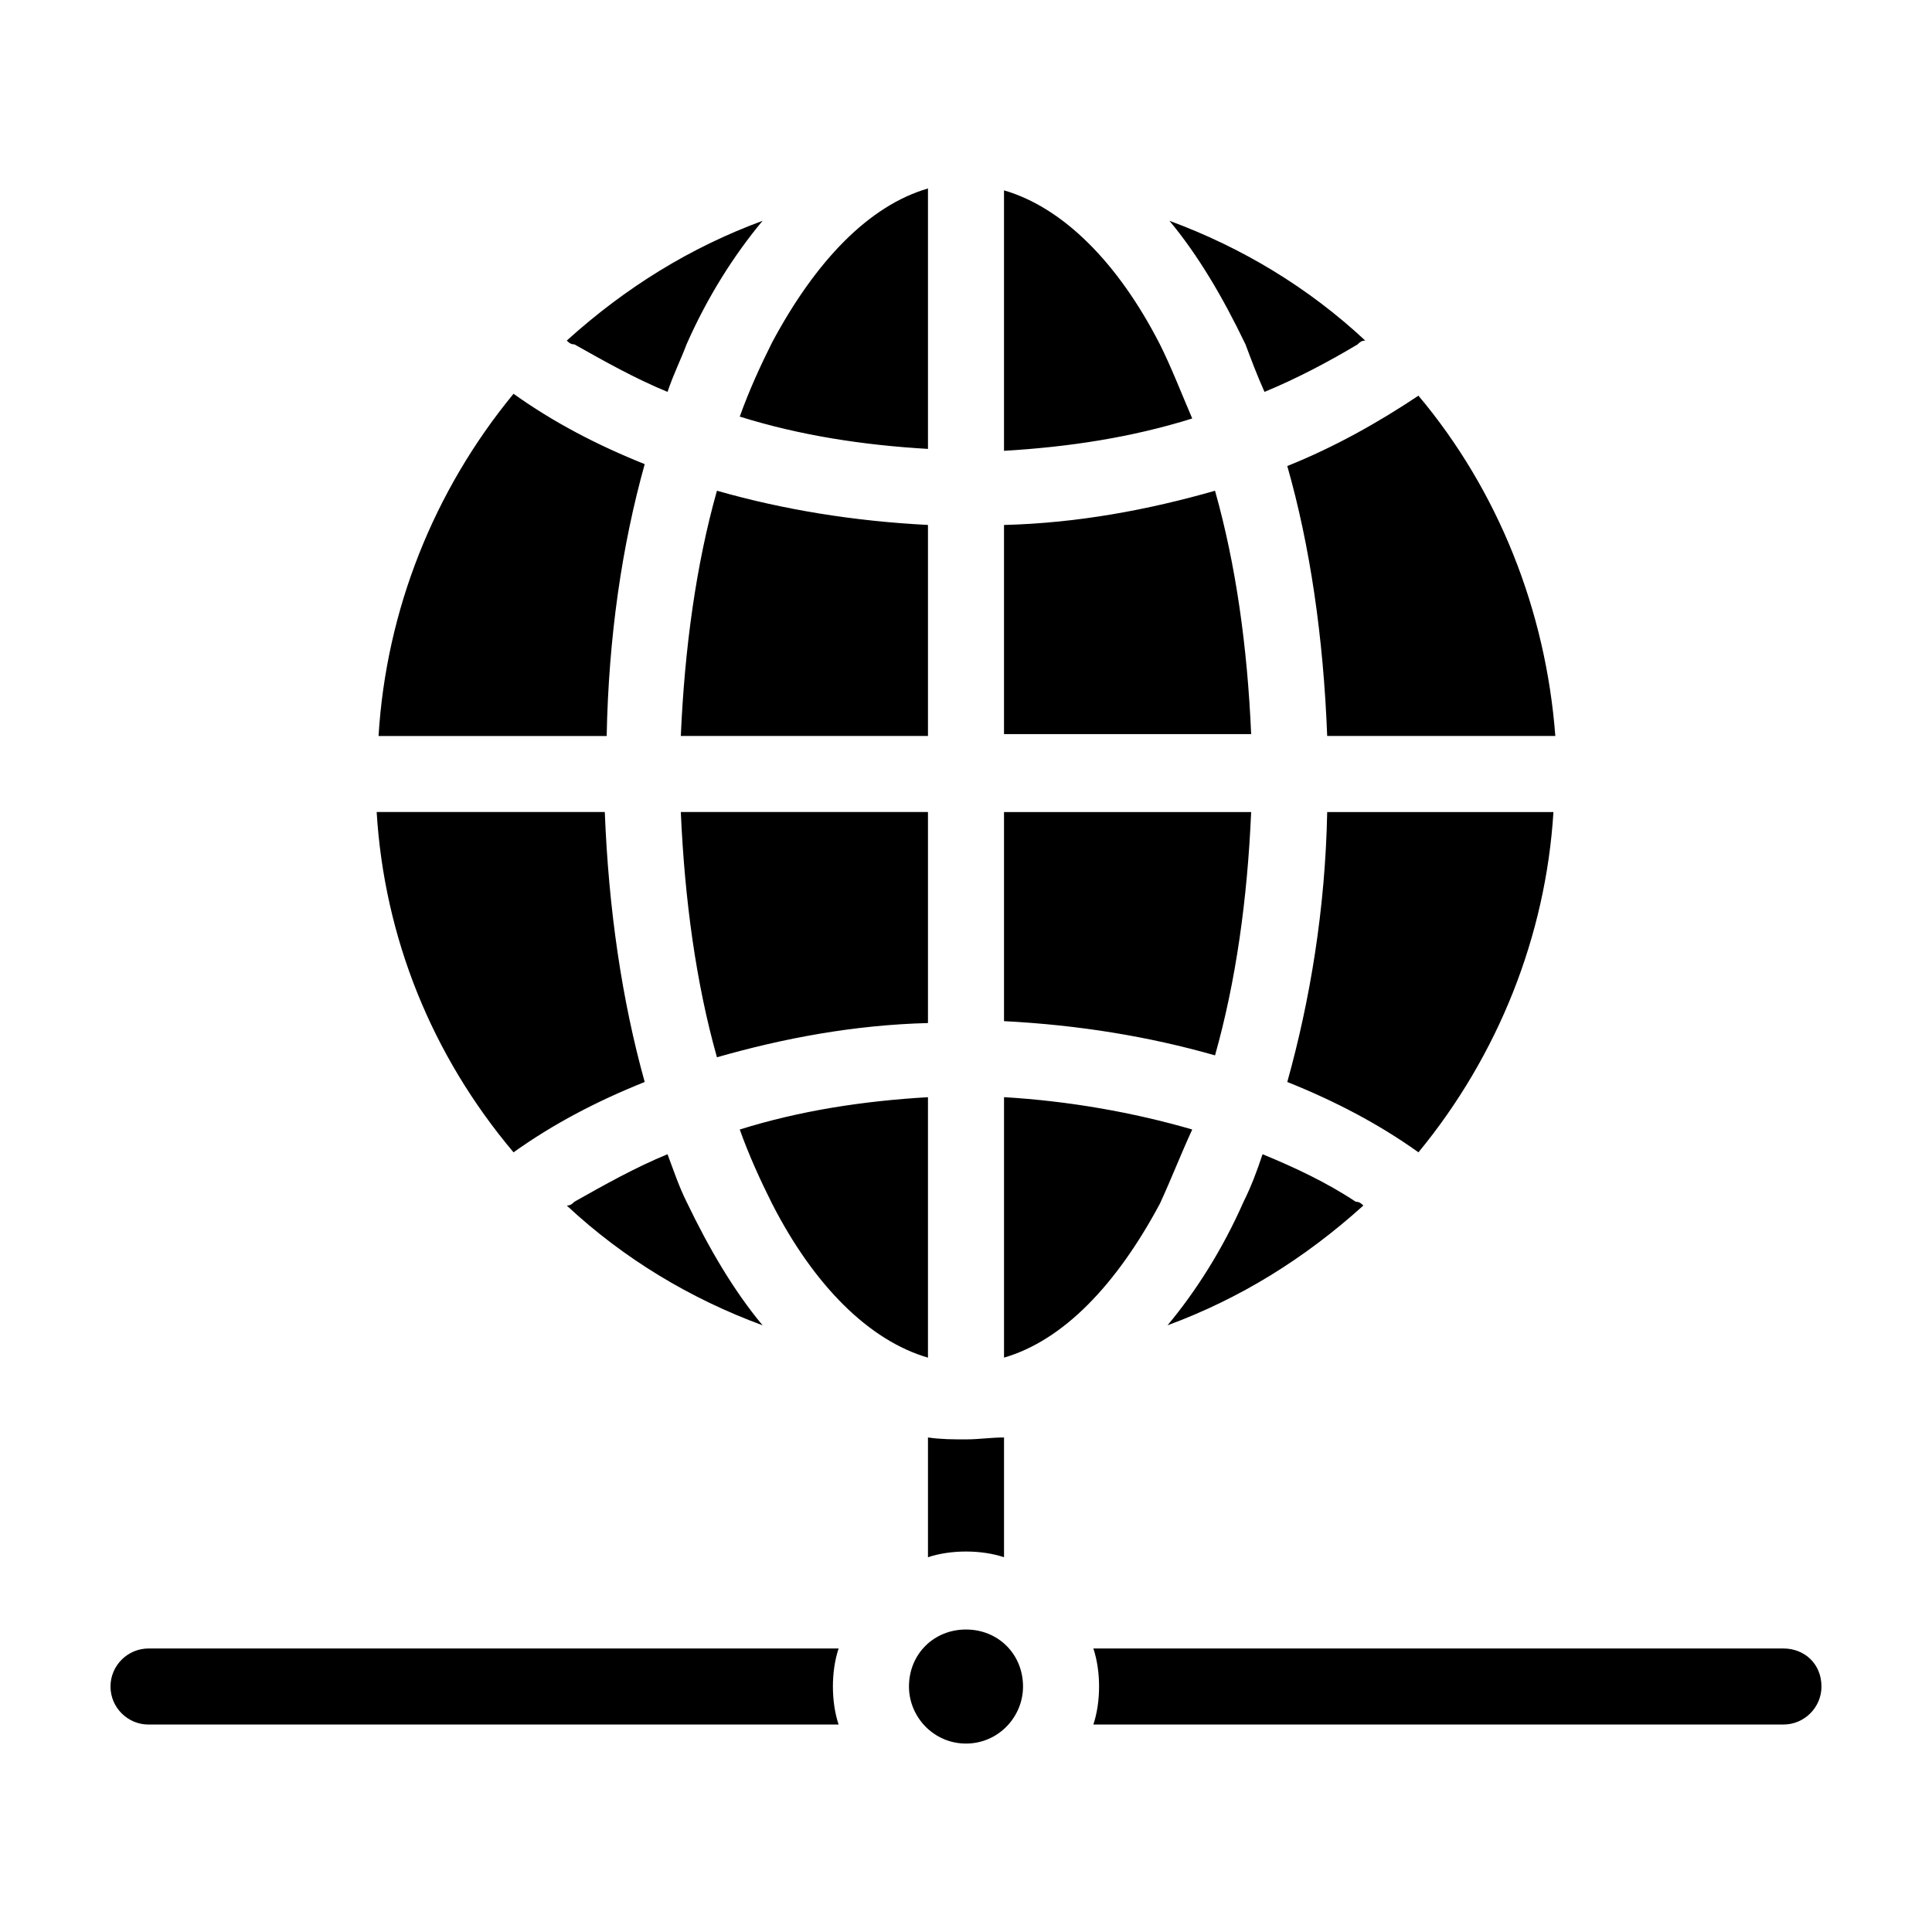
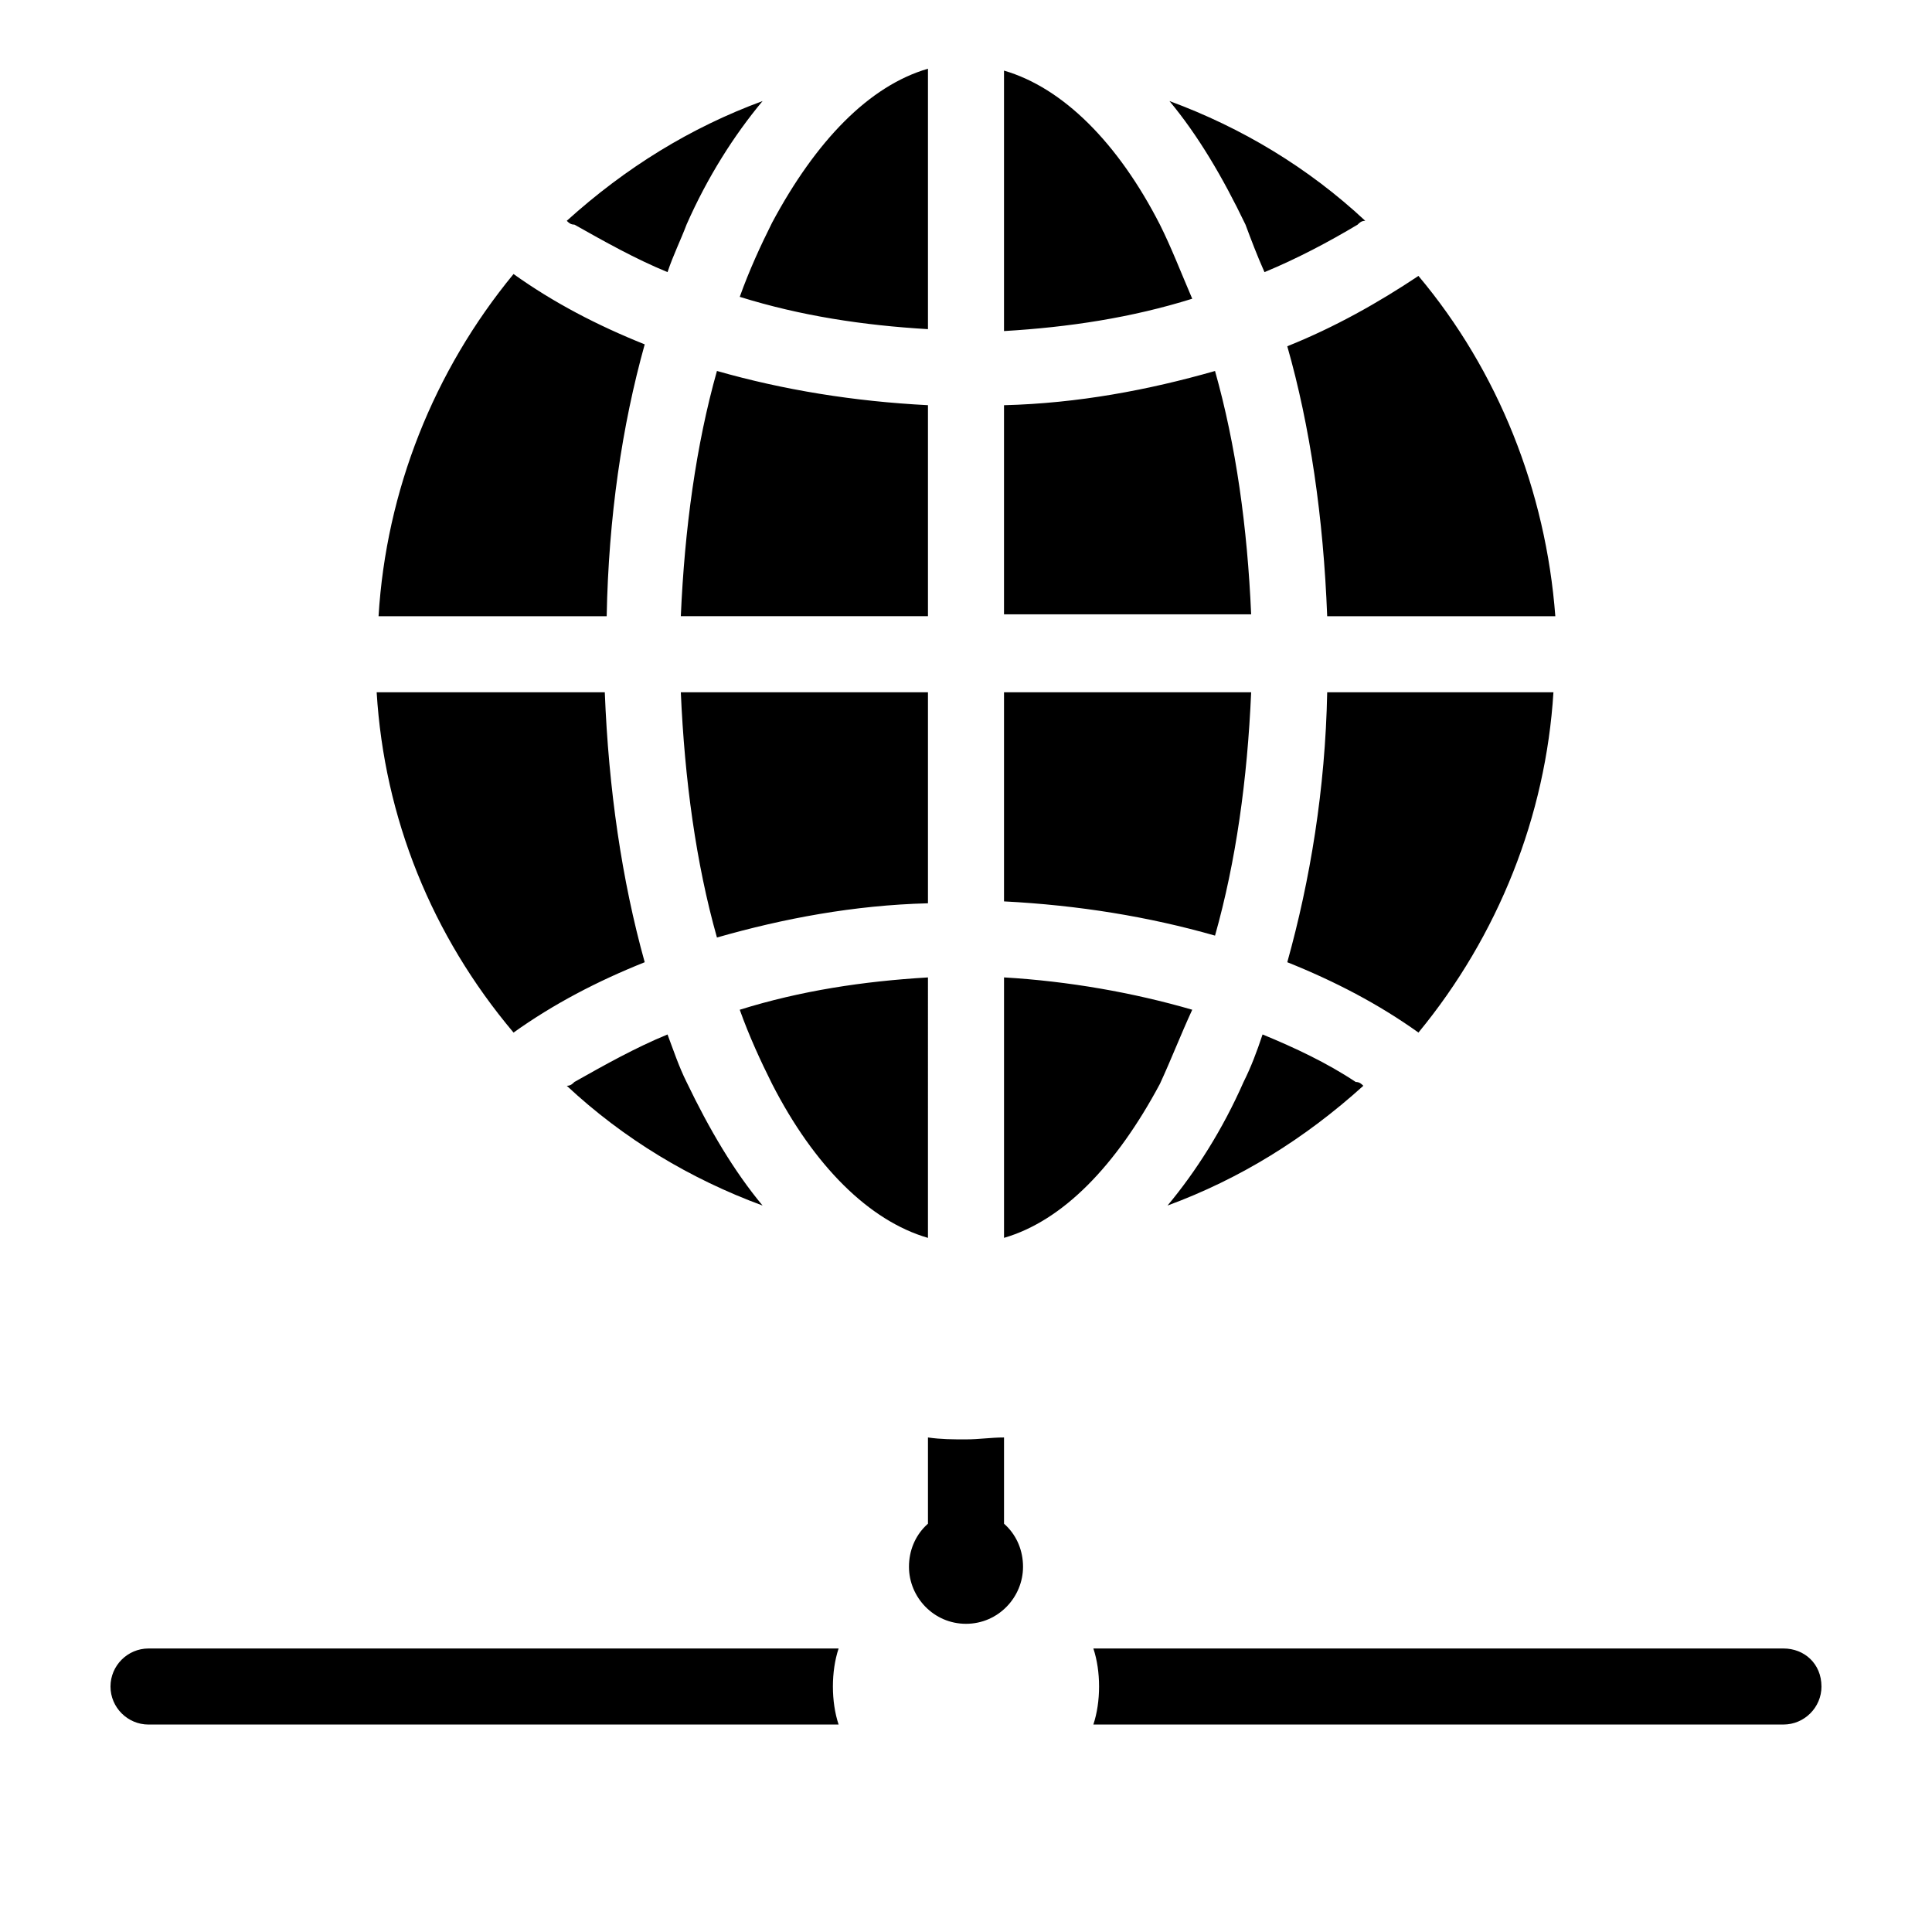
<svg xmlns="http://www.w3.org/2000/svg" fill="#000000" width="800px" height="800px" version="1.1" viewBox="144 144 512 512">
-   <path d="m626.71 590.94c0 5.543-4.535 10.078-10.078 10.078h-182.88c1.008-3.023 1.512-6.551 1.512-10.078s-0.504-7.055-1.512-10.078l182.88 0.004c5.543 0 10.074 4.031 10.074 10.074zm-443.35-10.074c-5.543 0-10.078 4.535-10.078 10.078 0 5.543 4.535 10.078 10.078 10.078h182.88c-1.008-3.023-1.512-6.551-1.512-10.078 0-3.527 0.504-7.055 1.512-10.078zm206.56-24.184c3.023-1.008 6.551-1.512 10.078-1.512s7.055 0.504 10.078 1.512v-31.738c-3.527 0-6.551 0.504-10.078 0.504s-6.551 0-10.078-0.504zm105.8-217.64h60.457c-2.519-33.254-15.113-64.992-36.273-90.184-10.578 7.055-22.168 13.602-34.762 18.641 6.043 21.16 9.57 45.344 10.578 71.543zm-105.8-55.926c-19.648-1.008-38.289-4.031-55.922-9.07-5.543 19.648-8.566 41.816-9.574 64.992h65.496zm-75.066 147.62c-6.047-21.664-9.574-45.848-10.578-71.539h-60.457c2.016 33.25 14.609 64.488 36.273 90.184 10.578-7.559 22.164-13.605 34.762-18.645zm75.066-71.539h-65.496c1.008 23.176 4.031 45.344 9.574 64.992 17.633-5.039 36.273-8.566 55.922-9.07zm61.465-123.94c-11.082-21.664-25.695-36.273-41.312-40.809v69.023c17.129-1.008 33.754-3.527 49.879-8.566-3.023-7.055-5.543-13.605-8.566-19.648zm-61.465 199.51c-17.129 1.008-33.754 3.527-49.879 8.566 2.519 7.055 5.543 13.602 8.566 19.648 11.082 21.664 25.695 36.273 41.312 40.809zm-75.066-167.77c-12.594-5.039-24.184-11.082-34.762-18.641-21.16 25.695-33.758 57.434-35.773 90.688h60.457c0.504-26.199 4.031-50.383 10.078-72.047zm151.14 7.055c-17.633 5.039-36.273 8.566-55.922 9.07v55.418h65.496c-1.008-23.176-4.031-44.84-9.574-64.488zm89.68 85.145h-59.953c-0.504 25.695-4.535 49.879-10.578 71.539 12.594 5.039 24.184 11.082 34.762 18.641 21.16-25.695 33.754-57.434 35.77-90.18zm-80.105 0h-65.496v55.418c19.648 1.008 38.289 4.031 55.922 9.07 5.543-19.652 8.566-41.316 9.574-64.488zm-75.57 216.64c-8.566 0-15.113 6.551-15.113 15.113 0 8.062 6.551 15.113 15.113 15.113 8.566 0 15.113-7.055 15.113-15.113 0-8.562-6.551-15.113-15.113-15.113zm-10.078-312.87v-69.02c-15.617 4.535-29.727 19.145-41.312 40.809-3.023 6.047-6.047 12.594-8.566 19.648 16.125 5.039 32.75 7.555 49.879 8.562zm-69.02-15.113c1.512-4.535 3.527-8.566 5.039-12.594 5.543-12.594 12.594-23.68 20.152-32.746-19.145 7.055-36.273 17.633-51.891 31.738 0.504 0.504 1.008 1.008 2.016 1.008 8.055 4.531 16.117 9.066 24.684 12.594zm158.2 0c8.566-3.527 17.129-8.062 24.688-12.594 0.504-0.504 1.008-1.008 2.016-1.008-15.113-14.105-32.746-24.688-51.891-31.738 7.559 9.07 14.105 20.152 20.152 32.746 1.508 4.031 3.019 8.059 5.035 12.594zm-5.543 214.62c-5.543 12.594-12.594 23.68-20.152 32.746 19.145-7.055 36.273-17.633 51.891-31.738-0.504-0.504-1.008-1.008-2.016-1.008-7.559-5.039-16.121-9.07-24.688-12.594-1.508 4.531-3.019 8.562-5.035 12.594zm-13.602-19.148c-15.617-4.535-32.746-7.559-49.879-8.566v69.023c15.617-4.535 29.727-19.145 41.312-40.809 3.023-6.547 5.543-13.098 8.566-19.648zm-163.74 19.148c-0.504 0.504-1.008 1.008-2.016 1.008 15.113 14.105 32.746 24.688 51.891 31.738-7.559-9.07-14.105-20.152-20.152-32.746-2.016-4.031-3.527-8.566-5.039-12.594-8.562 3.523-16.625 8.059-24.684 12.594z" />
+   <path d="m626.71 590.94c0 5.543-4.535 10.078-10.078 10.078h-182.88c1.008-3.023 1.512-6.551 1.512-10.078s-0.504-7.055-1.512-10.078l182.88 0.004c5.543 0 10.074 4.031 10.074 10.074zm-443.35-10.074c-5.543 0-10.078 4.535-10.078 10.078 0 5.543 4.535 10.078 10.078 10.078h182.88c-1.008-3.023-1.512-6.551-1.512-10.078 0-3.527 0.504-7.055 1.512-10.078zm206.56-24.184c3.023-1.008 6.551-1.512 10.078-1.512s7.055 0.504 10.078 1.512v-31.738c-3.527 0-6.551 0.504-10.078 0.504s-6.551 0-10.078-0.504m105.8-217.64h60.457c-2.519-33.254-15.113-64.992-36.273-90.184-10.578 7.055-22.168 13.602-34.762 18.641 6.043 21.16 9.57 45.344 10.578 71.543zm-105.8-55.926c-19.648-1.008-38.289-4.031-55.922-9.07-5.543 19.648-8.566 41.816-9.574 64.992h65.496zm-75.066 147.62c-6.047-21.664-9.574-45.848-10.578-71.539h-60.457c2.016 33.25 14.609 64.488 36.273 90.184 10.578-7.559 22.164-13.605 34.762-18.645zm75.066-71.539h-65.496c1.008 23.176 4.031 45.344 9.574 64.992 17.633-5.039 36.273-8.566 55.922-9.07zm61.465-123.94c-11.082-21.664-25.695-36.273-41.312-40.809v69.023c17.129-1.008 33.754-3.527 49.879-8.566-3.023-7.055-5.543-13.605-8.566-19.648zm-61.465 199.51c-17.129 1.008-33.754 3.527-49.879 8.566 2.519 7.055 5.543 13.602 8.566 19.648 11.082 21.664 25.695 36.273 41.312 40.809zm-75.066-167.77c-12.594-5.039-24.184-11.082-34.762-18.641-21.16 25.695-33.758 57.434-35.773 90.688h60.457c0.504-26.199 4.031-50.383 10.078-72.047zm151.14 7.055c-17.633 5.039-36.273 8.566-55.922 9.07v55.418h65.496c-1.008-23.176-4.031-44.84-9.574-64.488zm89.68 85.145h-59.953c-0.504 25.695-4.535 49.879-10.578 71.539 12.594 5.039 24.184 11.082 34.762 18.641 21.16-25.695 33.754-57.434 35.77-90.18zm-80.105 0h-65.496v55.418c19.648 1.008 38.289 4.031 55.922 9.07 5.543-19.652 8.566-41.316 9.574-64.488zm-75.57 216.64c-8.566 0-15.113 6.551-15.113 15.113 0 8.062 6.551 15.113 15.113 15.113 8.566 0 15.113-7.055 15.113-15.113 0-8.562-6.551-15.113-15.113-15.113zm-10.078-312.87v-69.02c-15.617 4.535-29.727 19.145-41.312 40.809-3.023 6.047-6.047 12.594-8.566 19.648 16.125 5.039 32.75 7.555 49.879 8.562zm-69.02-15.113c1.512-4.535 3.527-8.566 5.039-12.594 5.543-12.594 12.594-23.68 20.152-32.746-19.145 7.055-36.273 17.633-51.891 31.738 0.504 0.504 1.008 1.008 2.016 1.008 8.055 4.531 16.117 9.066 24.684 12.594zm158.2 0c8.566-3.527 17.129-8.062 24.688-12.594 0.504-0.504 1.008-1.008 2.016-1.008-15.113-14.105-32.746-24.688-51.891-31.738 7.559 9.07 14.105 20.152 20.152 32.746 1.508 4.031 3.019 8.059 5.035 12.594zm-5.543 214.62c-5.543 12.594-12.594 23.68-20.152 32.746 19.145-7.055 36.273-17.633 51.891-31.738-0.504-0.504-1.008-1.008-2.016-1.008-7.559-5.039-16.121-9.07-24.688-12.594-1.508 4.531-3.019 8.562-5.035 12.594zm-13.602-19.148c-15.617-4.535-32.746-7.559-49.879-8.566v69.023c15.617-4.535 29.727-19.145 41.312-40.809 3.023-6.547 5.543-13.098 8.566-19.648zm-163.74 19.148c-0.504 0.504-1.008 1.008-2.016 1.008 15.113 14.105 32.746 24.688 51.891 31.738-7.559-9.07-14.105-20.152-20.152-32.746-2.016-4.031-3.527-8.566-5.039-12.594-8.562 3.523-16.625 8.059-24.684 12.594z" />
</svg>